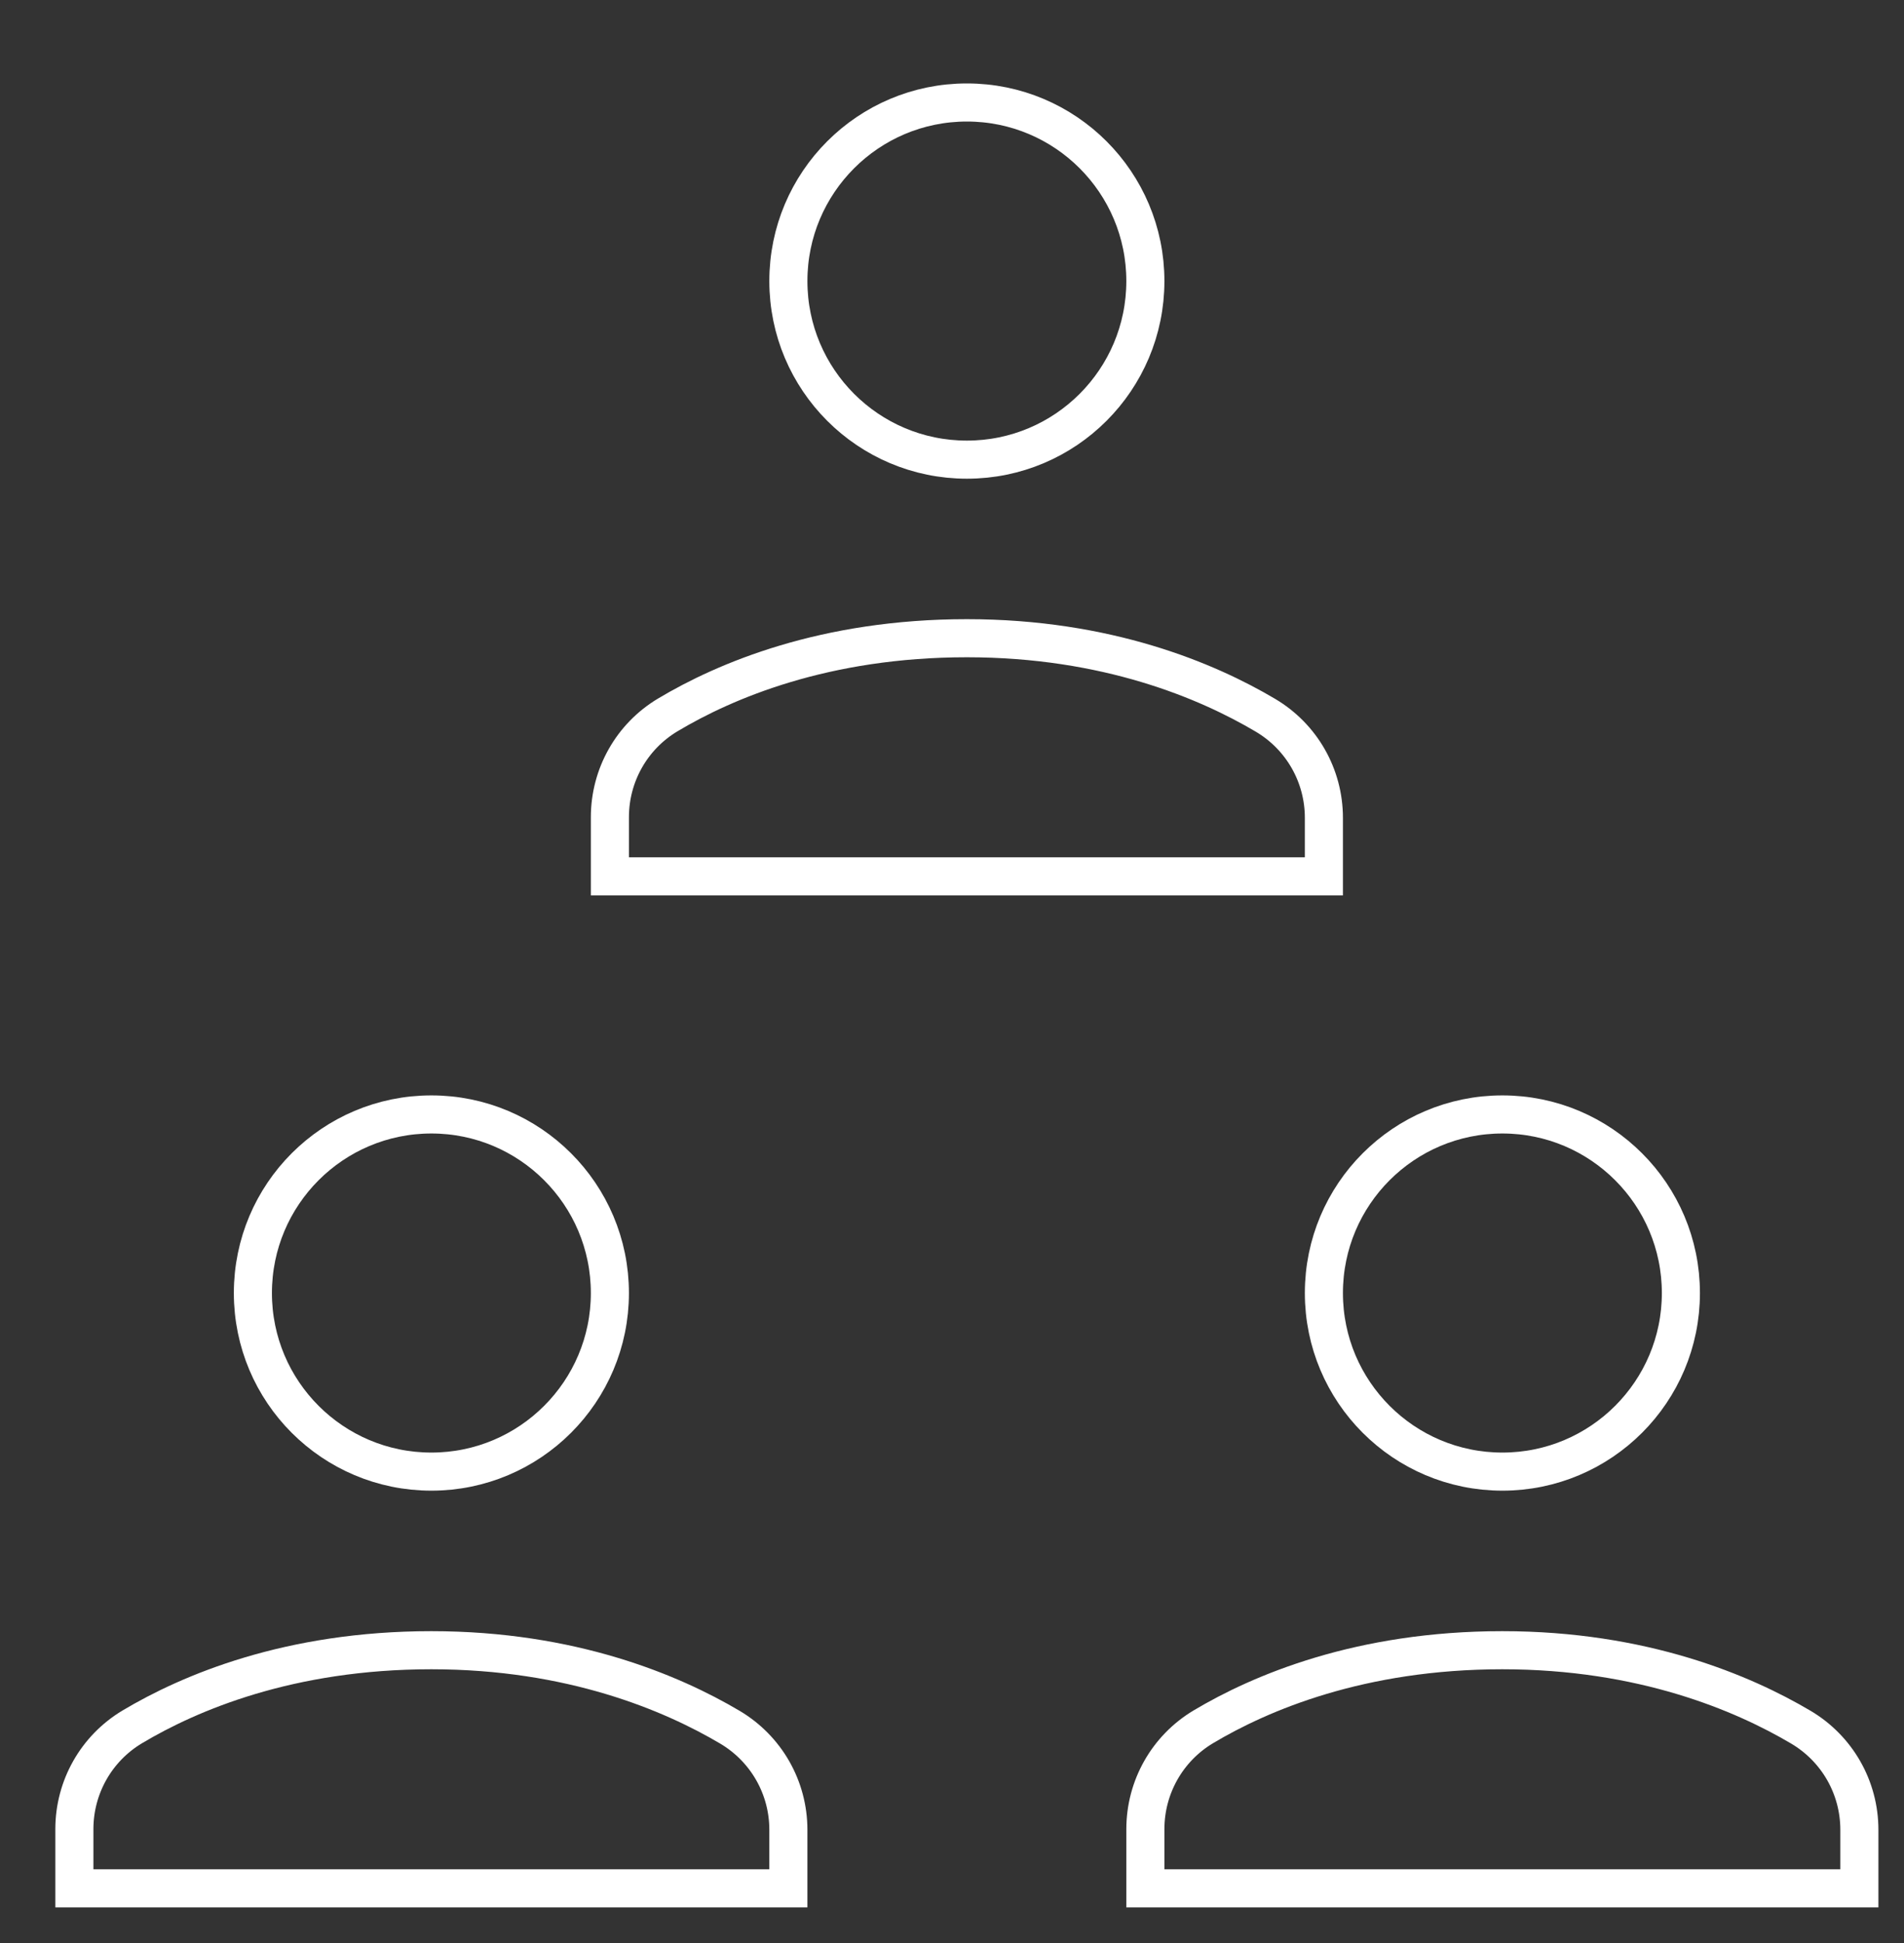
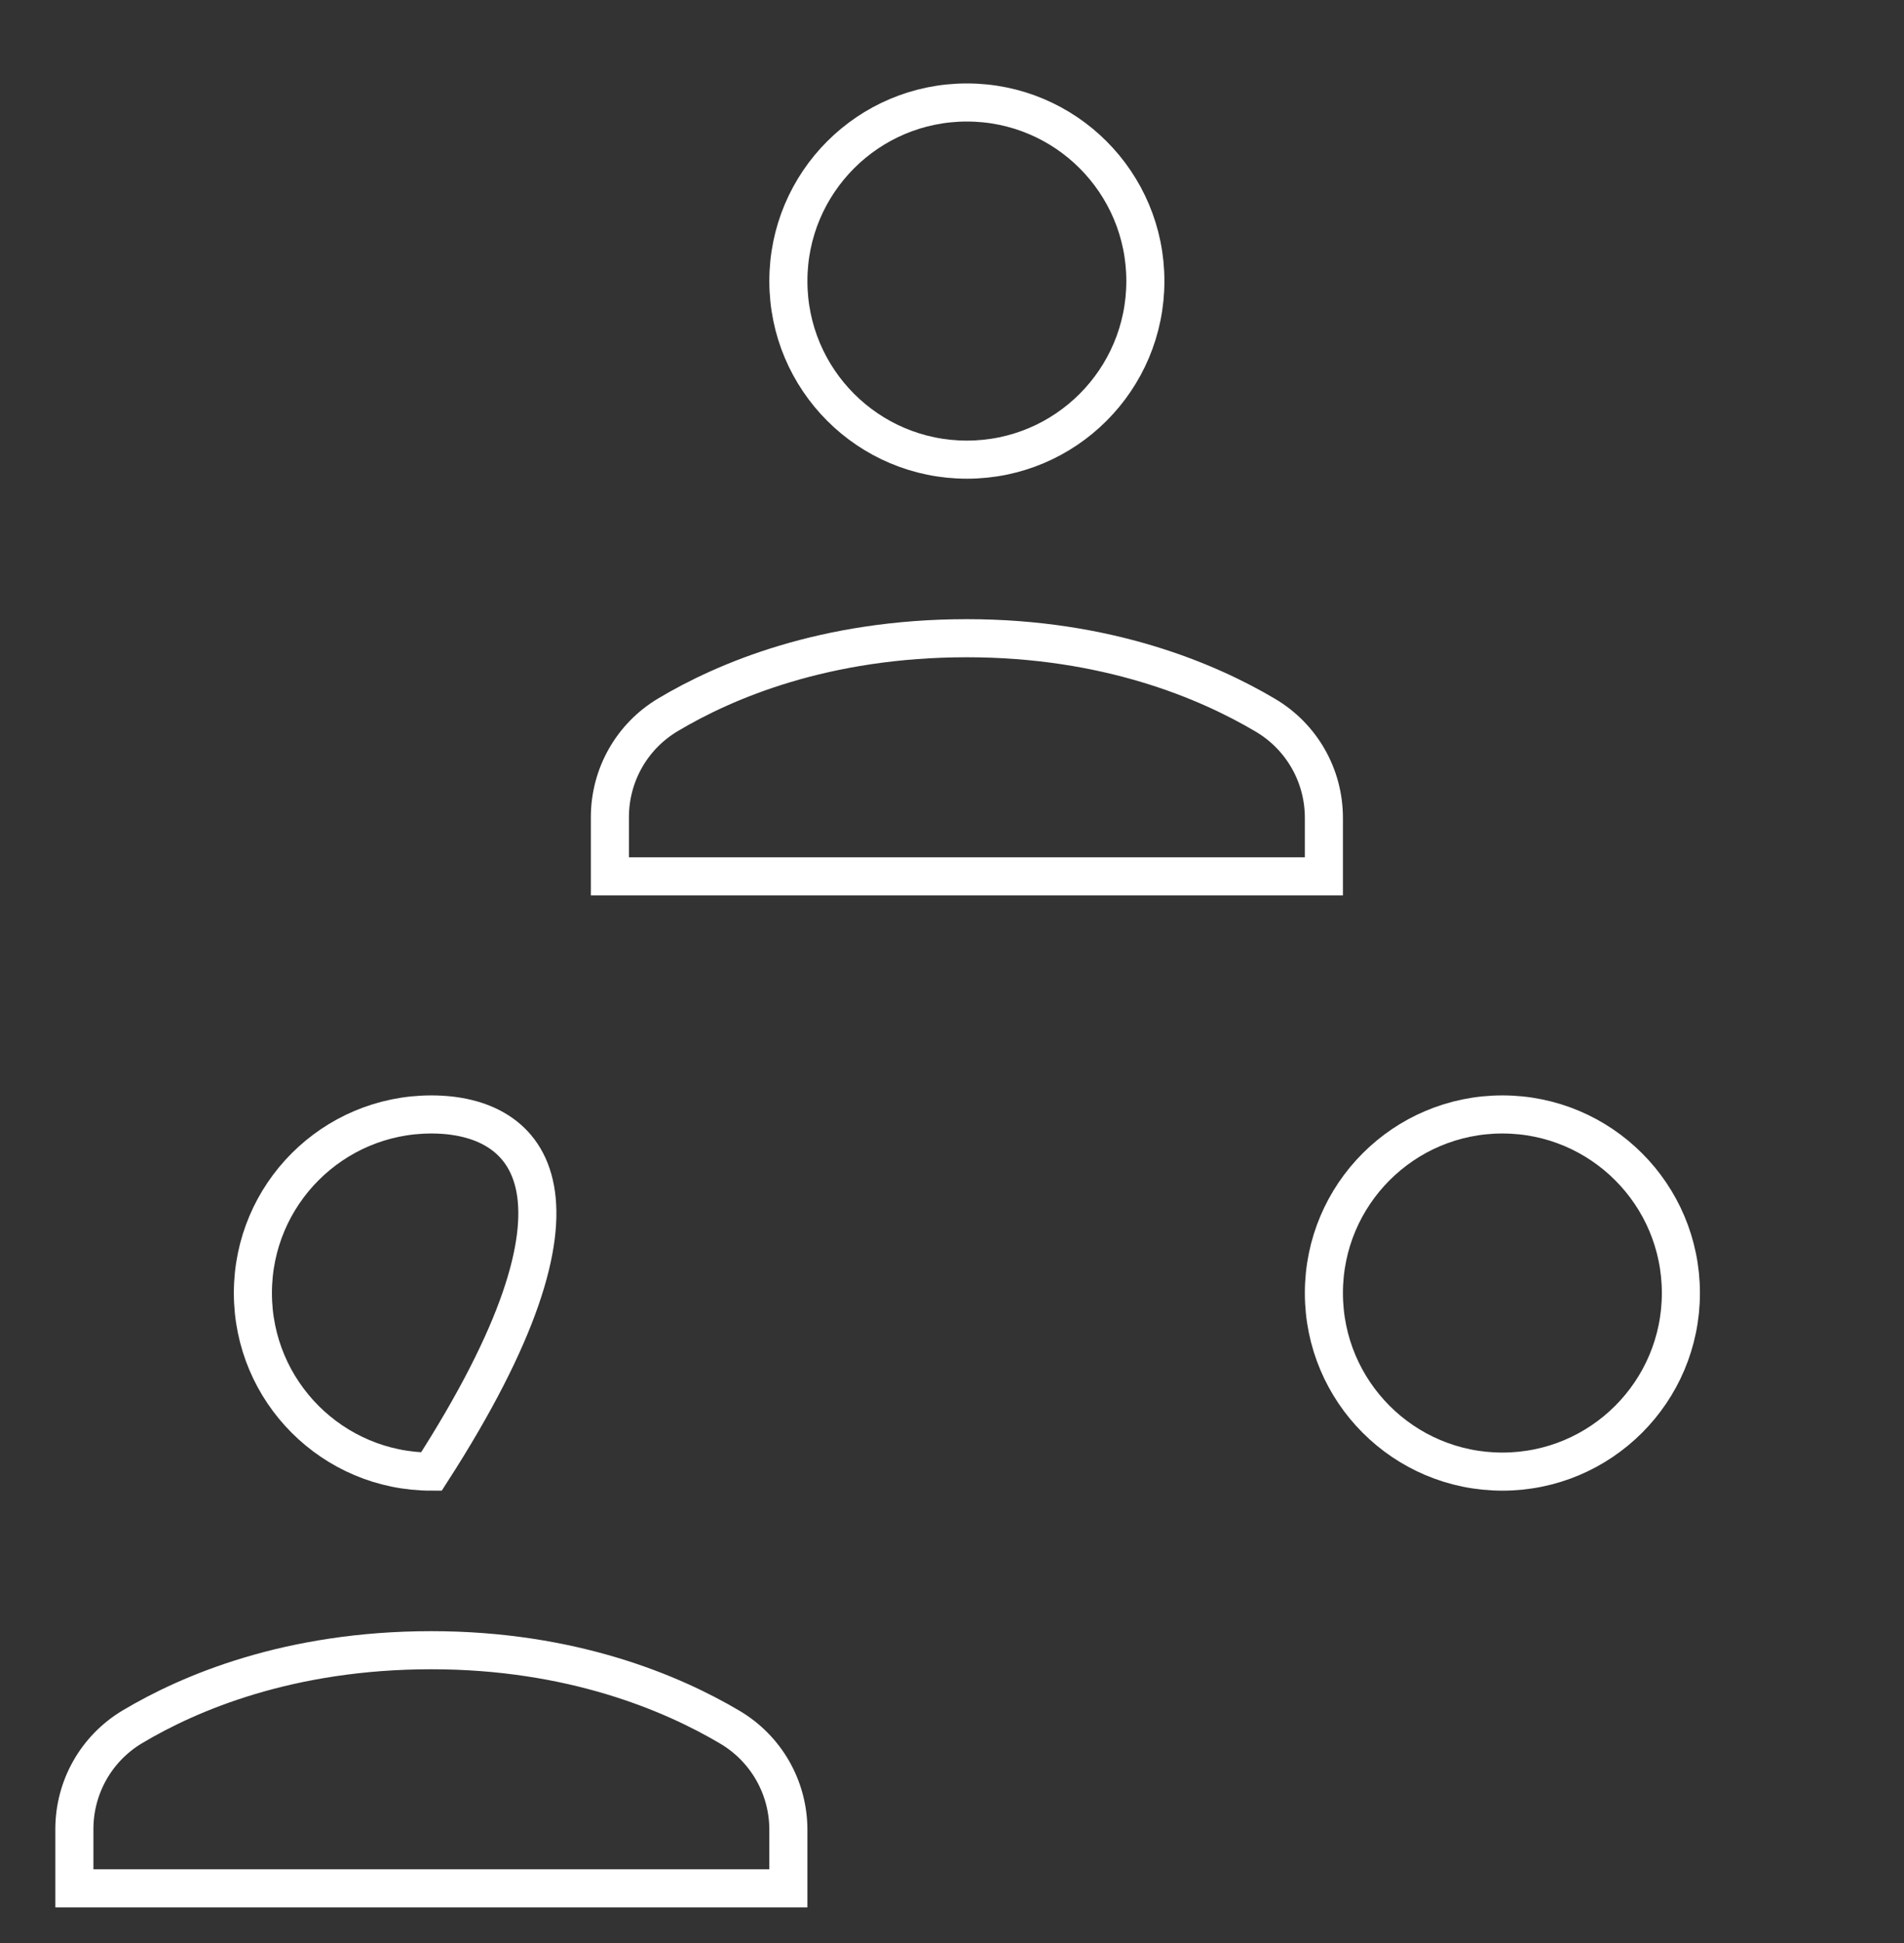
<svg xmlns="http://www.w3.org/2000/svg" width="50" height="51" viewBox="0 0 50 51" fill="none">
  <rect x="0" y="0" width="50" height="51" fill="#333333" stroke="none" />
  <g clip-path="url(#clip0_2856_52412)">
    <path d="M39.453 38.627C42.042 38.627 44.141 36.529 44.141 33.94C44.141 31.351 42.042 29.252 39.453 29.252C36.864 29.252 34.766 31.351 34.766 33.94C34.766 36.529 36.864 38.627 39.453 38.627Z" stroke="white" stroke-miterlimit="10" stroke-linecap="square" />
-     <path d="M11.328 38.627C13.917 38.627 16.016 36.529 16.016 33.94C16.016 31.351 13.917 29.252 11.328 29.252C8.739 29.252 6.641 31.351 6.641 33.94C6.641 36.529 8.739 38.627 11.328 38.627Z" stroke="white" stroke-miterlimit="10" stroke-linecap="square" />
+     <path d="M11.328 38.627C16.016 31.351 13.917 29.252 11.328 29.252C8.739 29.252 6.641 31.351 6.641 33.94C6.641 36.529 8.739 38.627 11.328 38.627Z" stroke="white" stroke-miterlimit="10" stroke-linecap="square" />
    <path d="M34.766 23.002V21.467C34.766 20.358 34.184 19.337 33.229 18.773C31.709 17.873 29.075 16.752 25.391 16.752C21.659 16.752 19.041 17.866 17.538 18.764C16.591 19.329 16.016 20.347 16.016 21.45V23.002H34.766Z" stroke="white" stroke-miterlimit="10" stroke-linecap="square" />
    <path d="M20.703 49.565V48.029C20.703 46.92 20.121 45.9 19.166 45.335C17.647 44.436 15.012 43.315 11.328 43.315C7.596 43.315 4.979 44.429 3.475 45.326C2.528 45.892 1.953 46.909 1.953 48.012V49.565H20.703Z" stroke="white" stroke-miterlimit="10" stroke-linecap="square" />
-     <path d="M48.828 49.565V48.029C48.828 46.92 48.246 45.9 47.291 45.335C45.771 44.436 43.137 43.315 39.453 43.315C35.721 43.315 33.103 44.429 31.599 45.326C30.653 45.892 30.078 46.909 30.078 48.012V49.565H48.828Z" stroke="white" stroke-miterlimit="10" stroke-linecap="square" />
    <path d="M25.391 12.065C27.98 12.065 30.078 9.966 30.078 7.377C30.078 4.789 27.98 2.69 25.391 2.69C22.802 2.69 20.703 4.789 20.703 7.377C20.703 9.966 22.802 12.065 25.391 12.065Z" stroke="white" stroke-miterlimit="10" stroke-linecap="square" />
  </g>
  <defs>
    <clipPath id="clip0_2856_52412">
      <rect width="50" height="50" fill="white" transform="translate(0 0.737)" />
    </clipPath>
  </defs>
</svg>